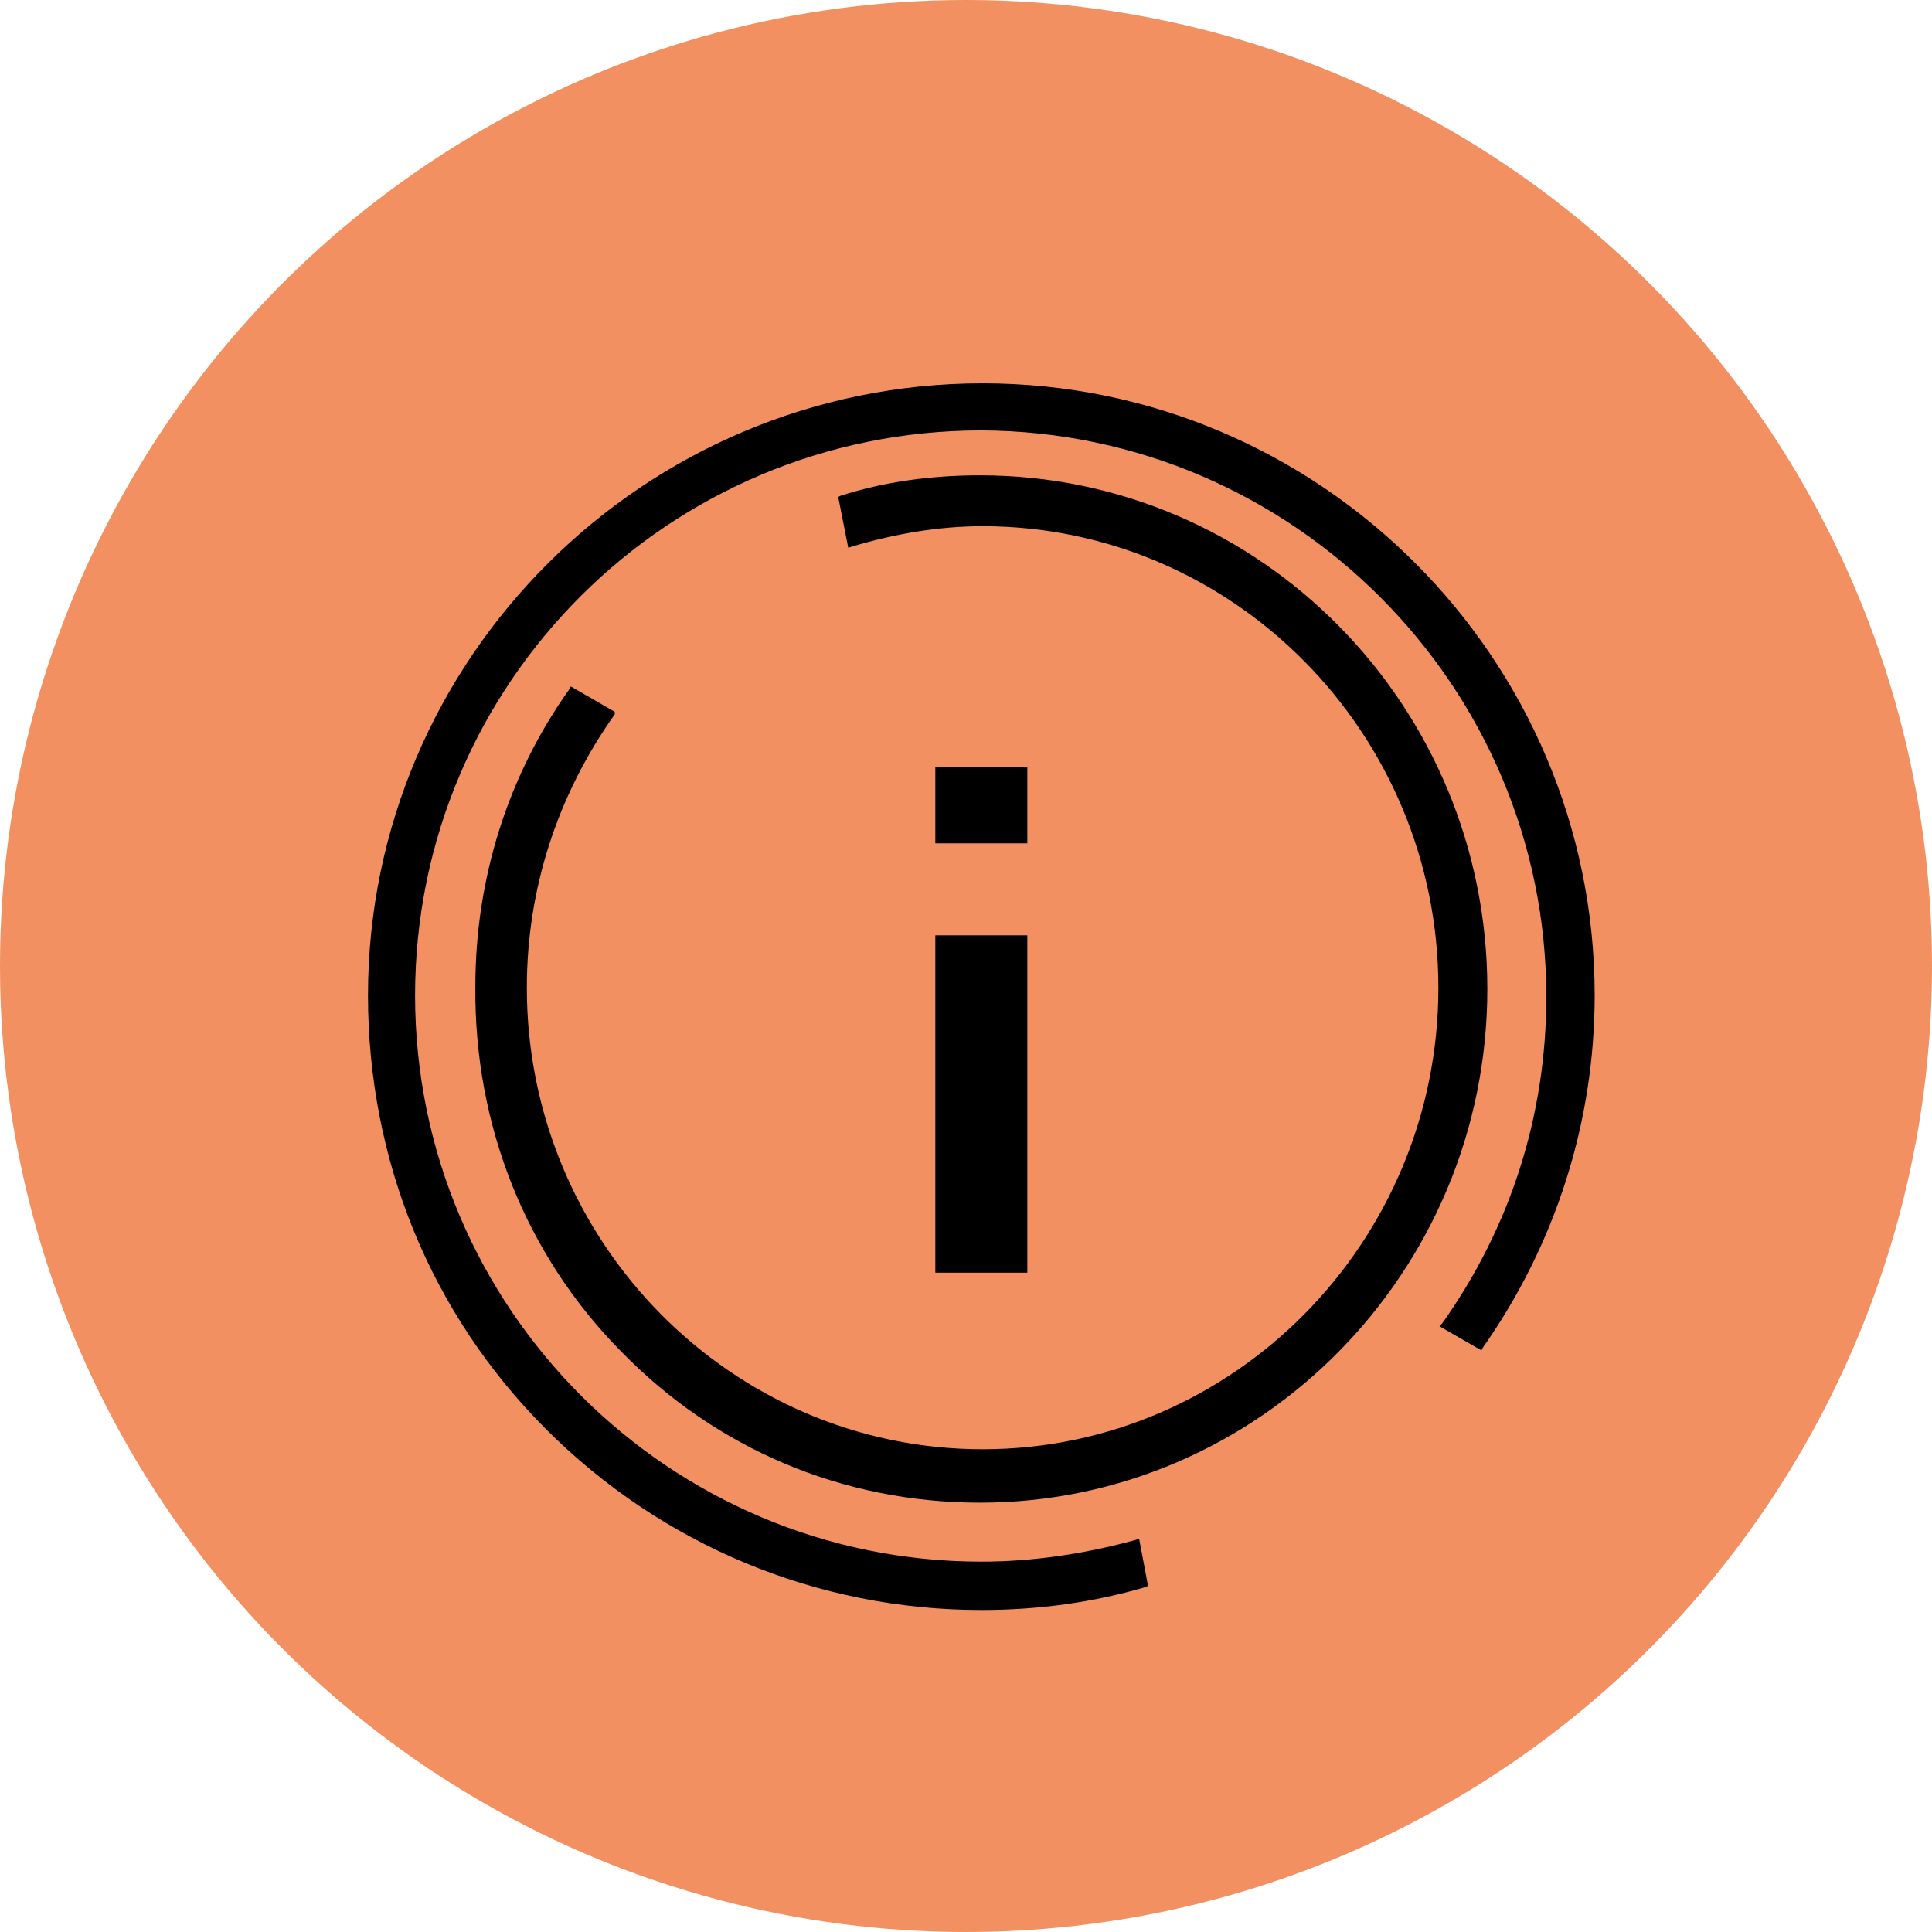
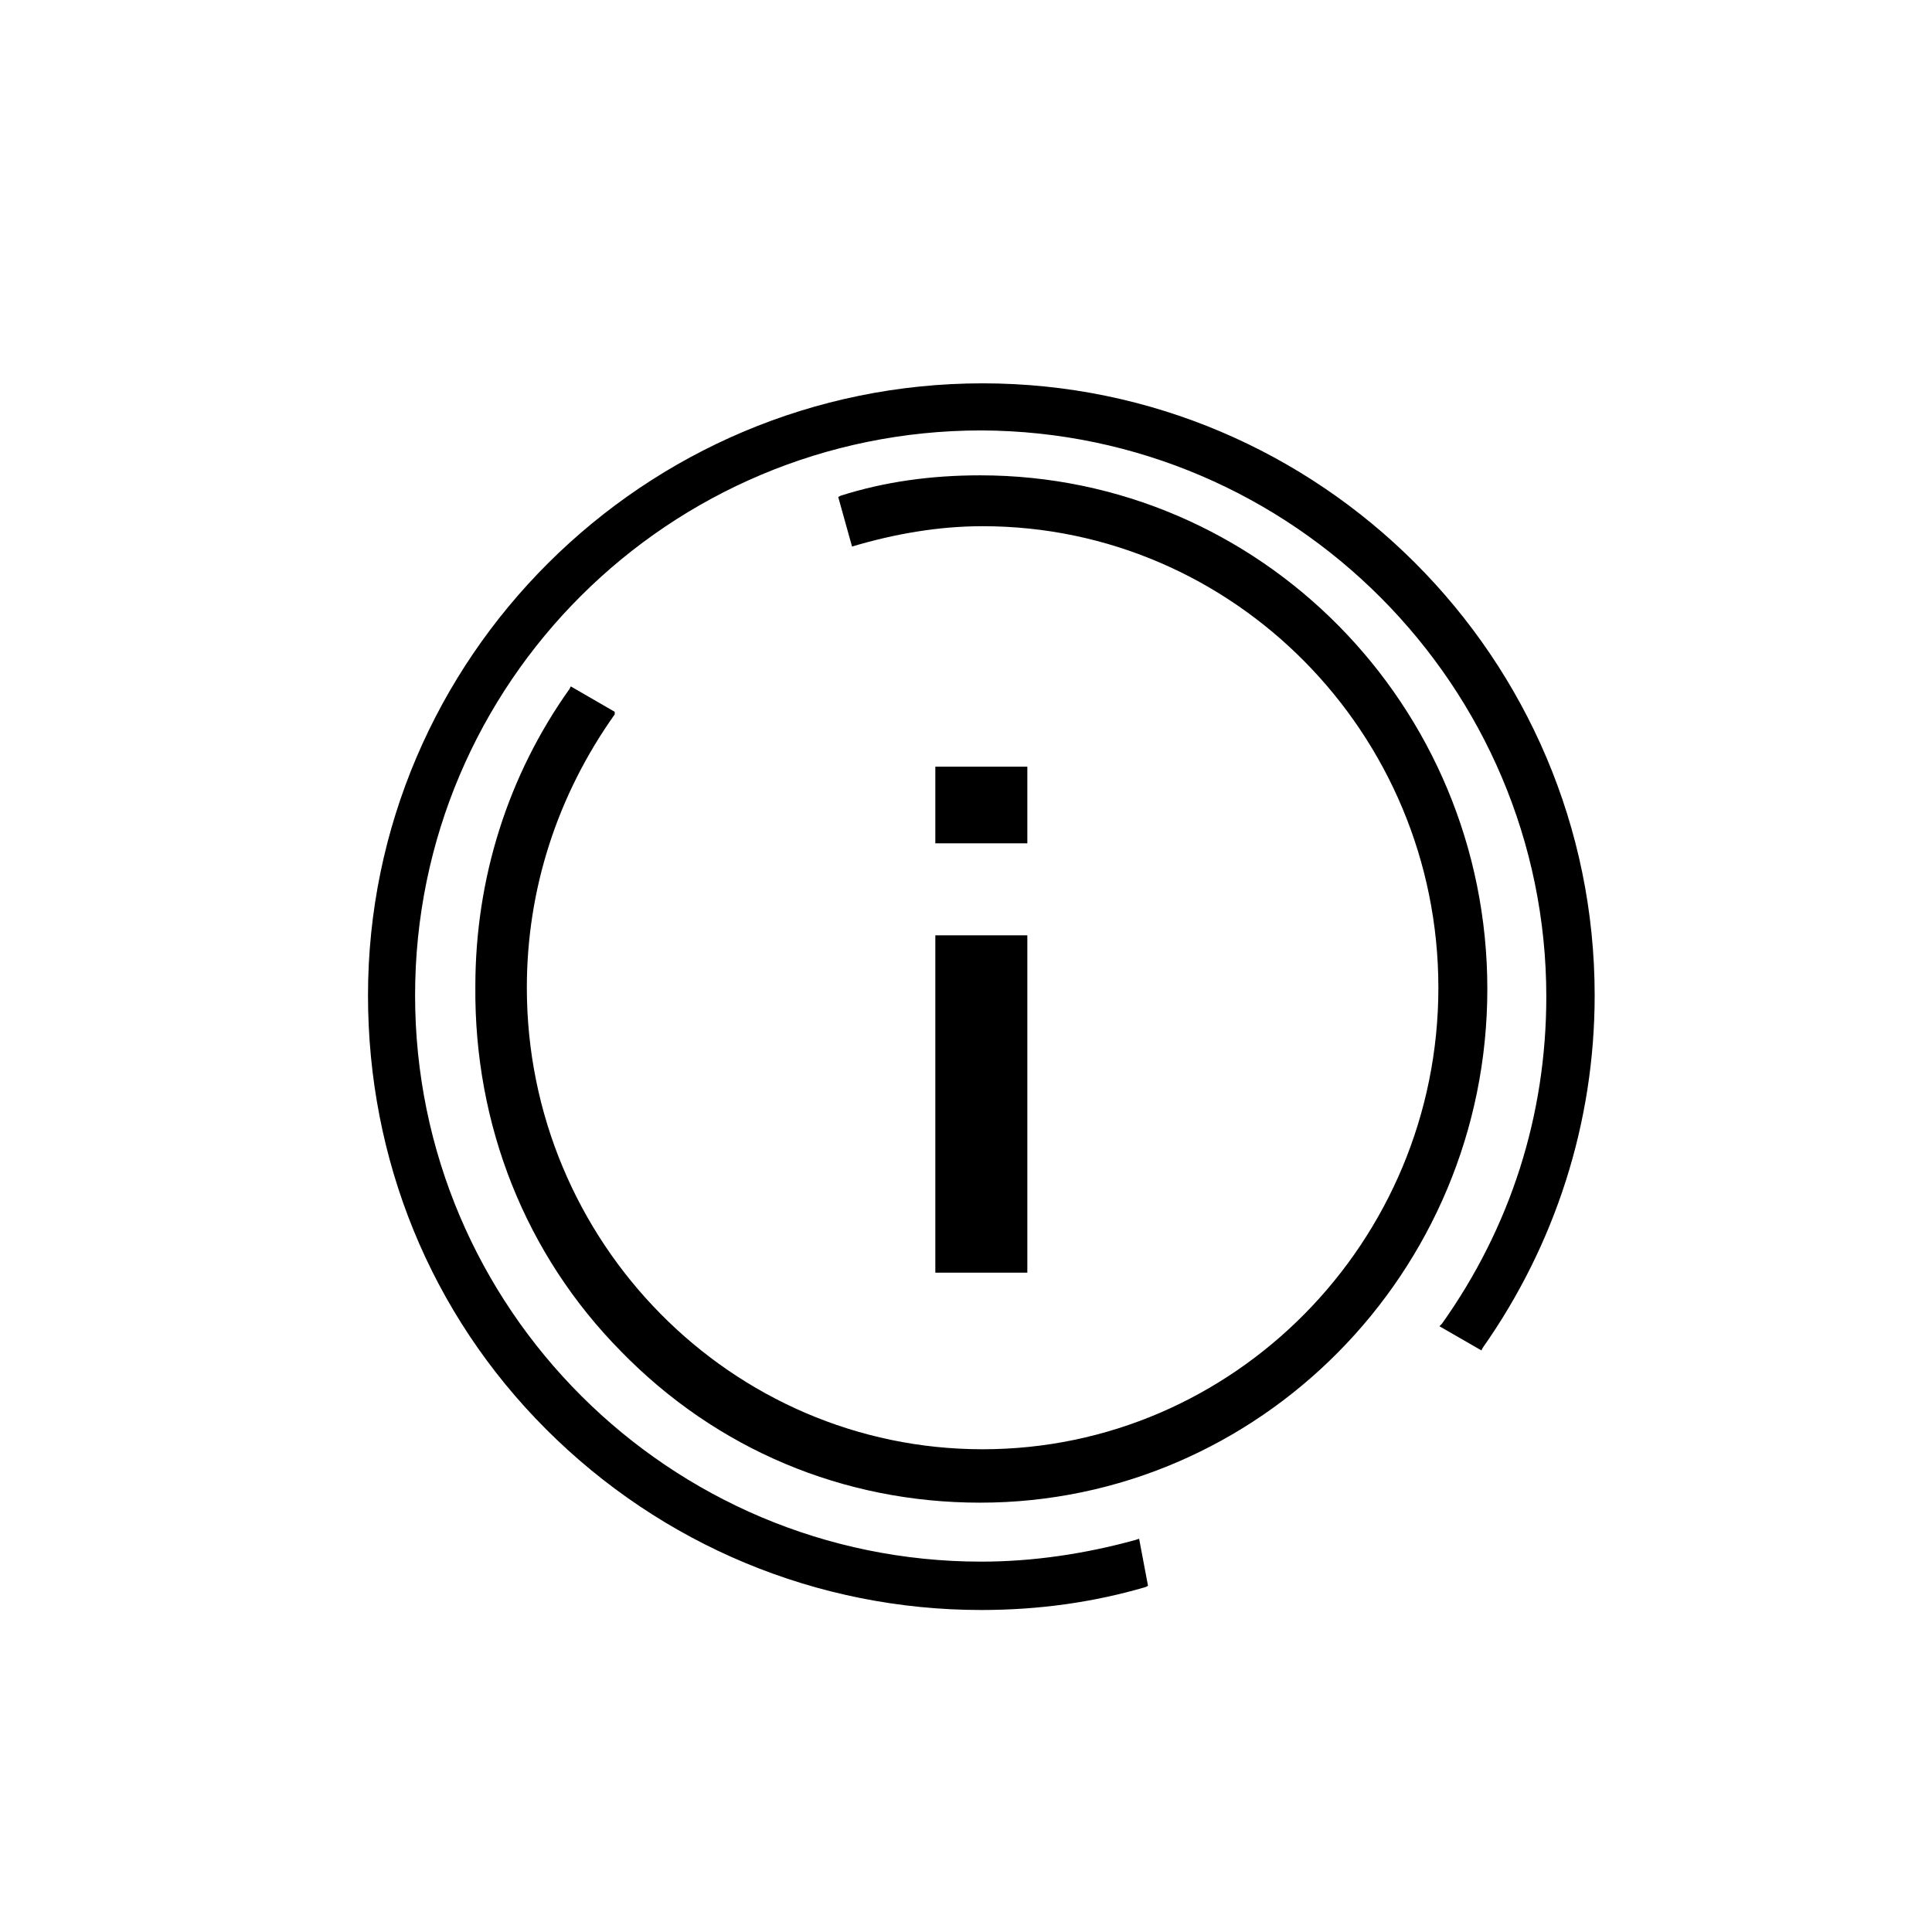
<svg xmlns="http://www.w3.org/2000/svg" width="126px" height="126px" viewBox="0 0 126 126" version="1.1">
  <title>icon info</title>
  <g id="Page-1" stroke="none" stroke-width="1" fill="none" fill-rule="evenodd">
    <g id="Aufnahmen" transform="translate(-114, -2080)">
      <g id="icon-info" transform="translate(114, 2080)">
-         <circle id="Oval-icon-info" fill="#F39061" cx="63" cy="63" r="63" />
        <g transform="translate(64, 65) rotate(-180) translate(-64, -65) translate(24, 25)" fill="#000000" fill-rule="nonzero">
-           <path d="M63.909,58.577 L66.775,60.235 L66.857,60.069 C70.87,54.431 72.999,47.714 72.999,40.666 C73.08,31.627 69.723,23.17 63.5,16.868 C57.277,10.483 49.007,7 40.081,7 C21.903,7 7,22.009 7,40.5 C7,58.991 21.821,74 40.081,74 C43.275,74 46.304,73.585 49.17,72.673 L49.334,72.59 L48.679,69.274 L48.433,69.356 C45.649,70.186 42.783,70.683 39.917,70.683 C23.541,70.683 10.193,57.167 10.193,40.583 C10.193,23.999 23.541,10.483 39.917,10.483 C56.294,10.483 69.641,23.999 69.641,40.583 C69.641,46.968 67.676,53.104 63.909,58.411 L63.909,58.577 Z" id="Shape" />
+           <path d="M63.909,58.577 L66.775,60.235 L66.857,60.069 C70.87,54.431 72.999,47.714 72.999,40.666 C73.08,31.627 69.723,23.17 63.5,16.868 C57.277,10.483 49.007,7 40.081,7 C21.903,7 7,22.009 7,40.5 C7,58.991 21.821,74 40.081,74 C43.275,74 46.304,73.585 49.17,72.673 L49.334,72.59 L48.433,69.356 C45.649,70.186 42.783,70.683 39.917,70.683 C23.541,70.683 10.193,57.167 10.193,40.583 C10.193,23.999 23.541,10.483 39.917,10.483 C56.294,10.483 69.641,23.999 69.641,40.583 C69.641,46.968 67.676,53.104 63.909,58.411 L63.909,58.577 Z" id="Shape" />
          <path d="M68.382,11.784 C60.83,4.232 50.705,0 40,0 C36.266,0 32.697,0.498 29.295,1.494 L29.129,1.577 L29.71,4.647 L29.959,4.564 C33.278,3.651 36.68,3.154 40,3.154 C60.332,3.154 76.929,19.668 76.929,40.083 C76.929,60.498 60.332,76.929 40,76.929 C19.668,76.846 3.154,60.249 3.154,40 C3.154,32.282 5.477,24.979 9.959,18.672 L10.124,18.506 L7.386,16.929 L7.303,17.095 C2.573,23.817 0,31.784 0,40.083 C0,62.075 17.925,80 39.917,80 C61.992,80 80,62.075 80,40.083 C80,29.378 75.934,19.336 68.382,11.784 Z" id="Shape" />
          <polygon id="Rectangle-path" points="37 22 43 22 43 44 37 44" />
          <polygon id="Rectangle-path" points="37 50 43 50 43 55 37 55" />
        </g>
      </g>
    </g>
  </g>
</svg>